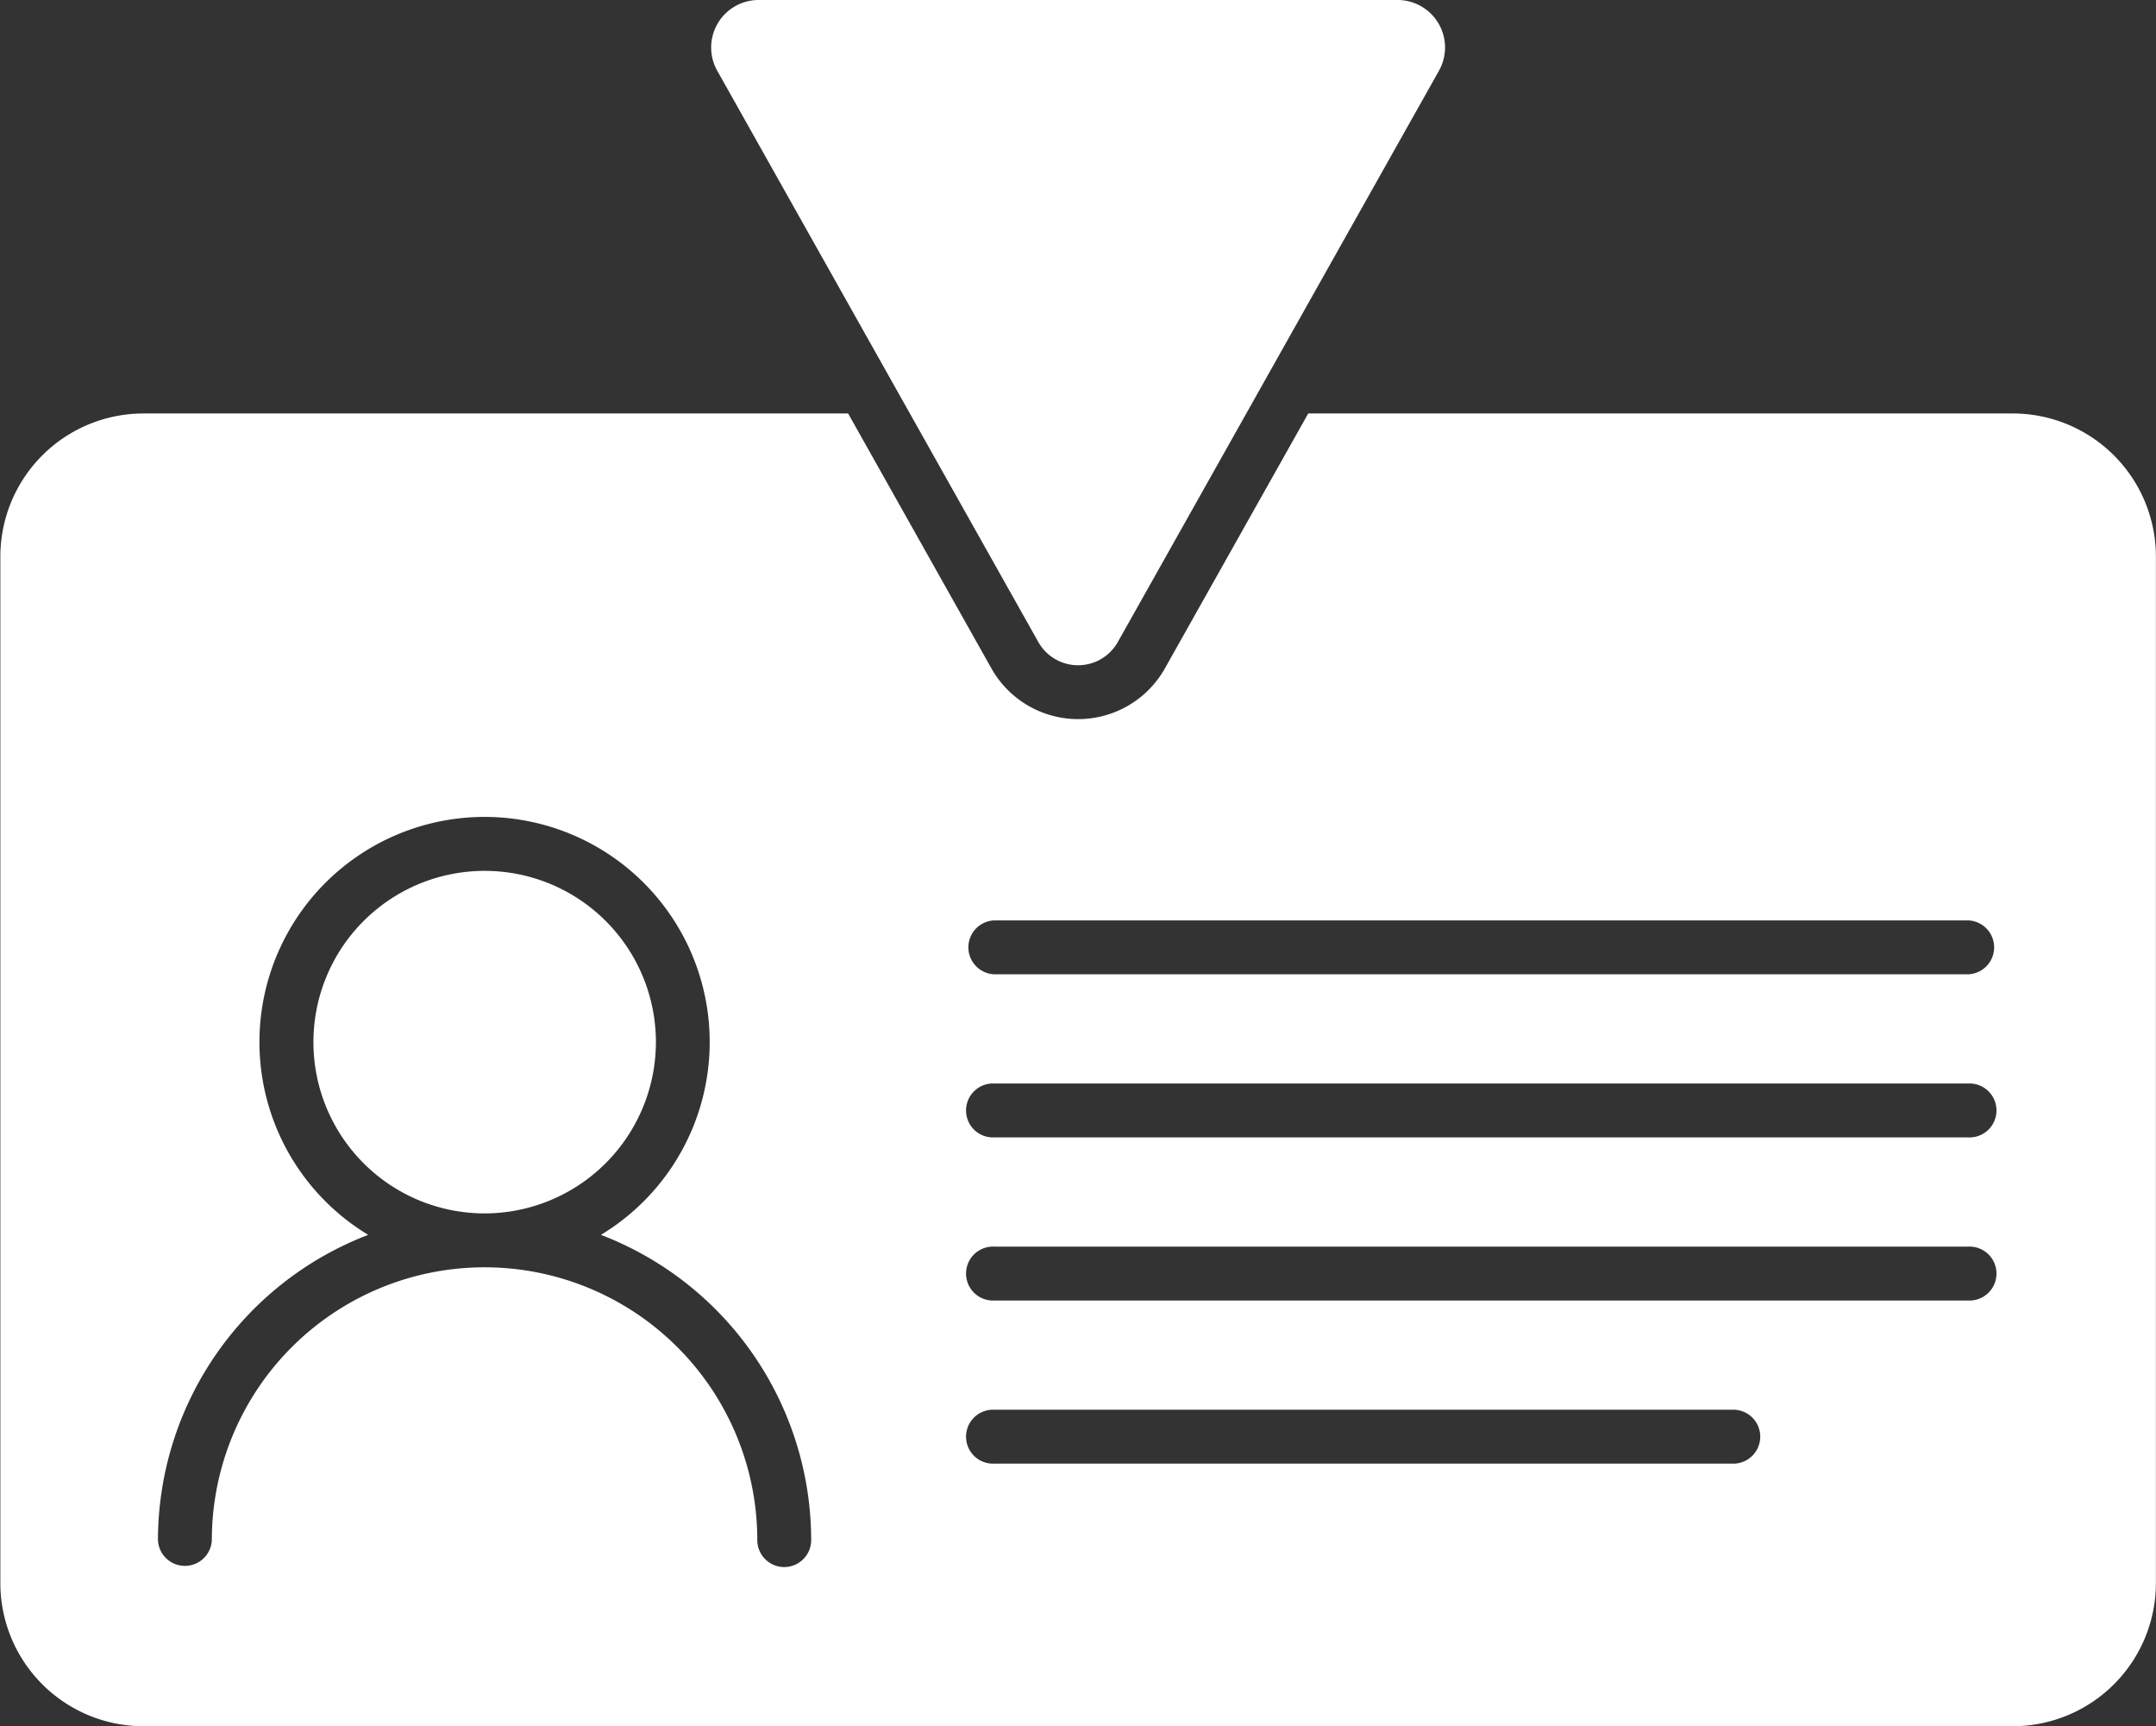
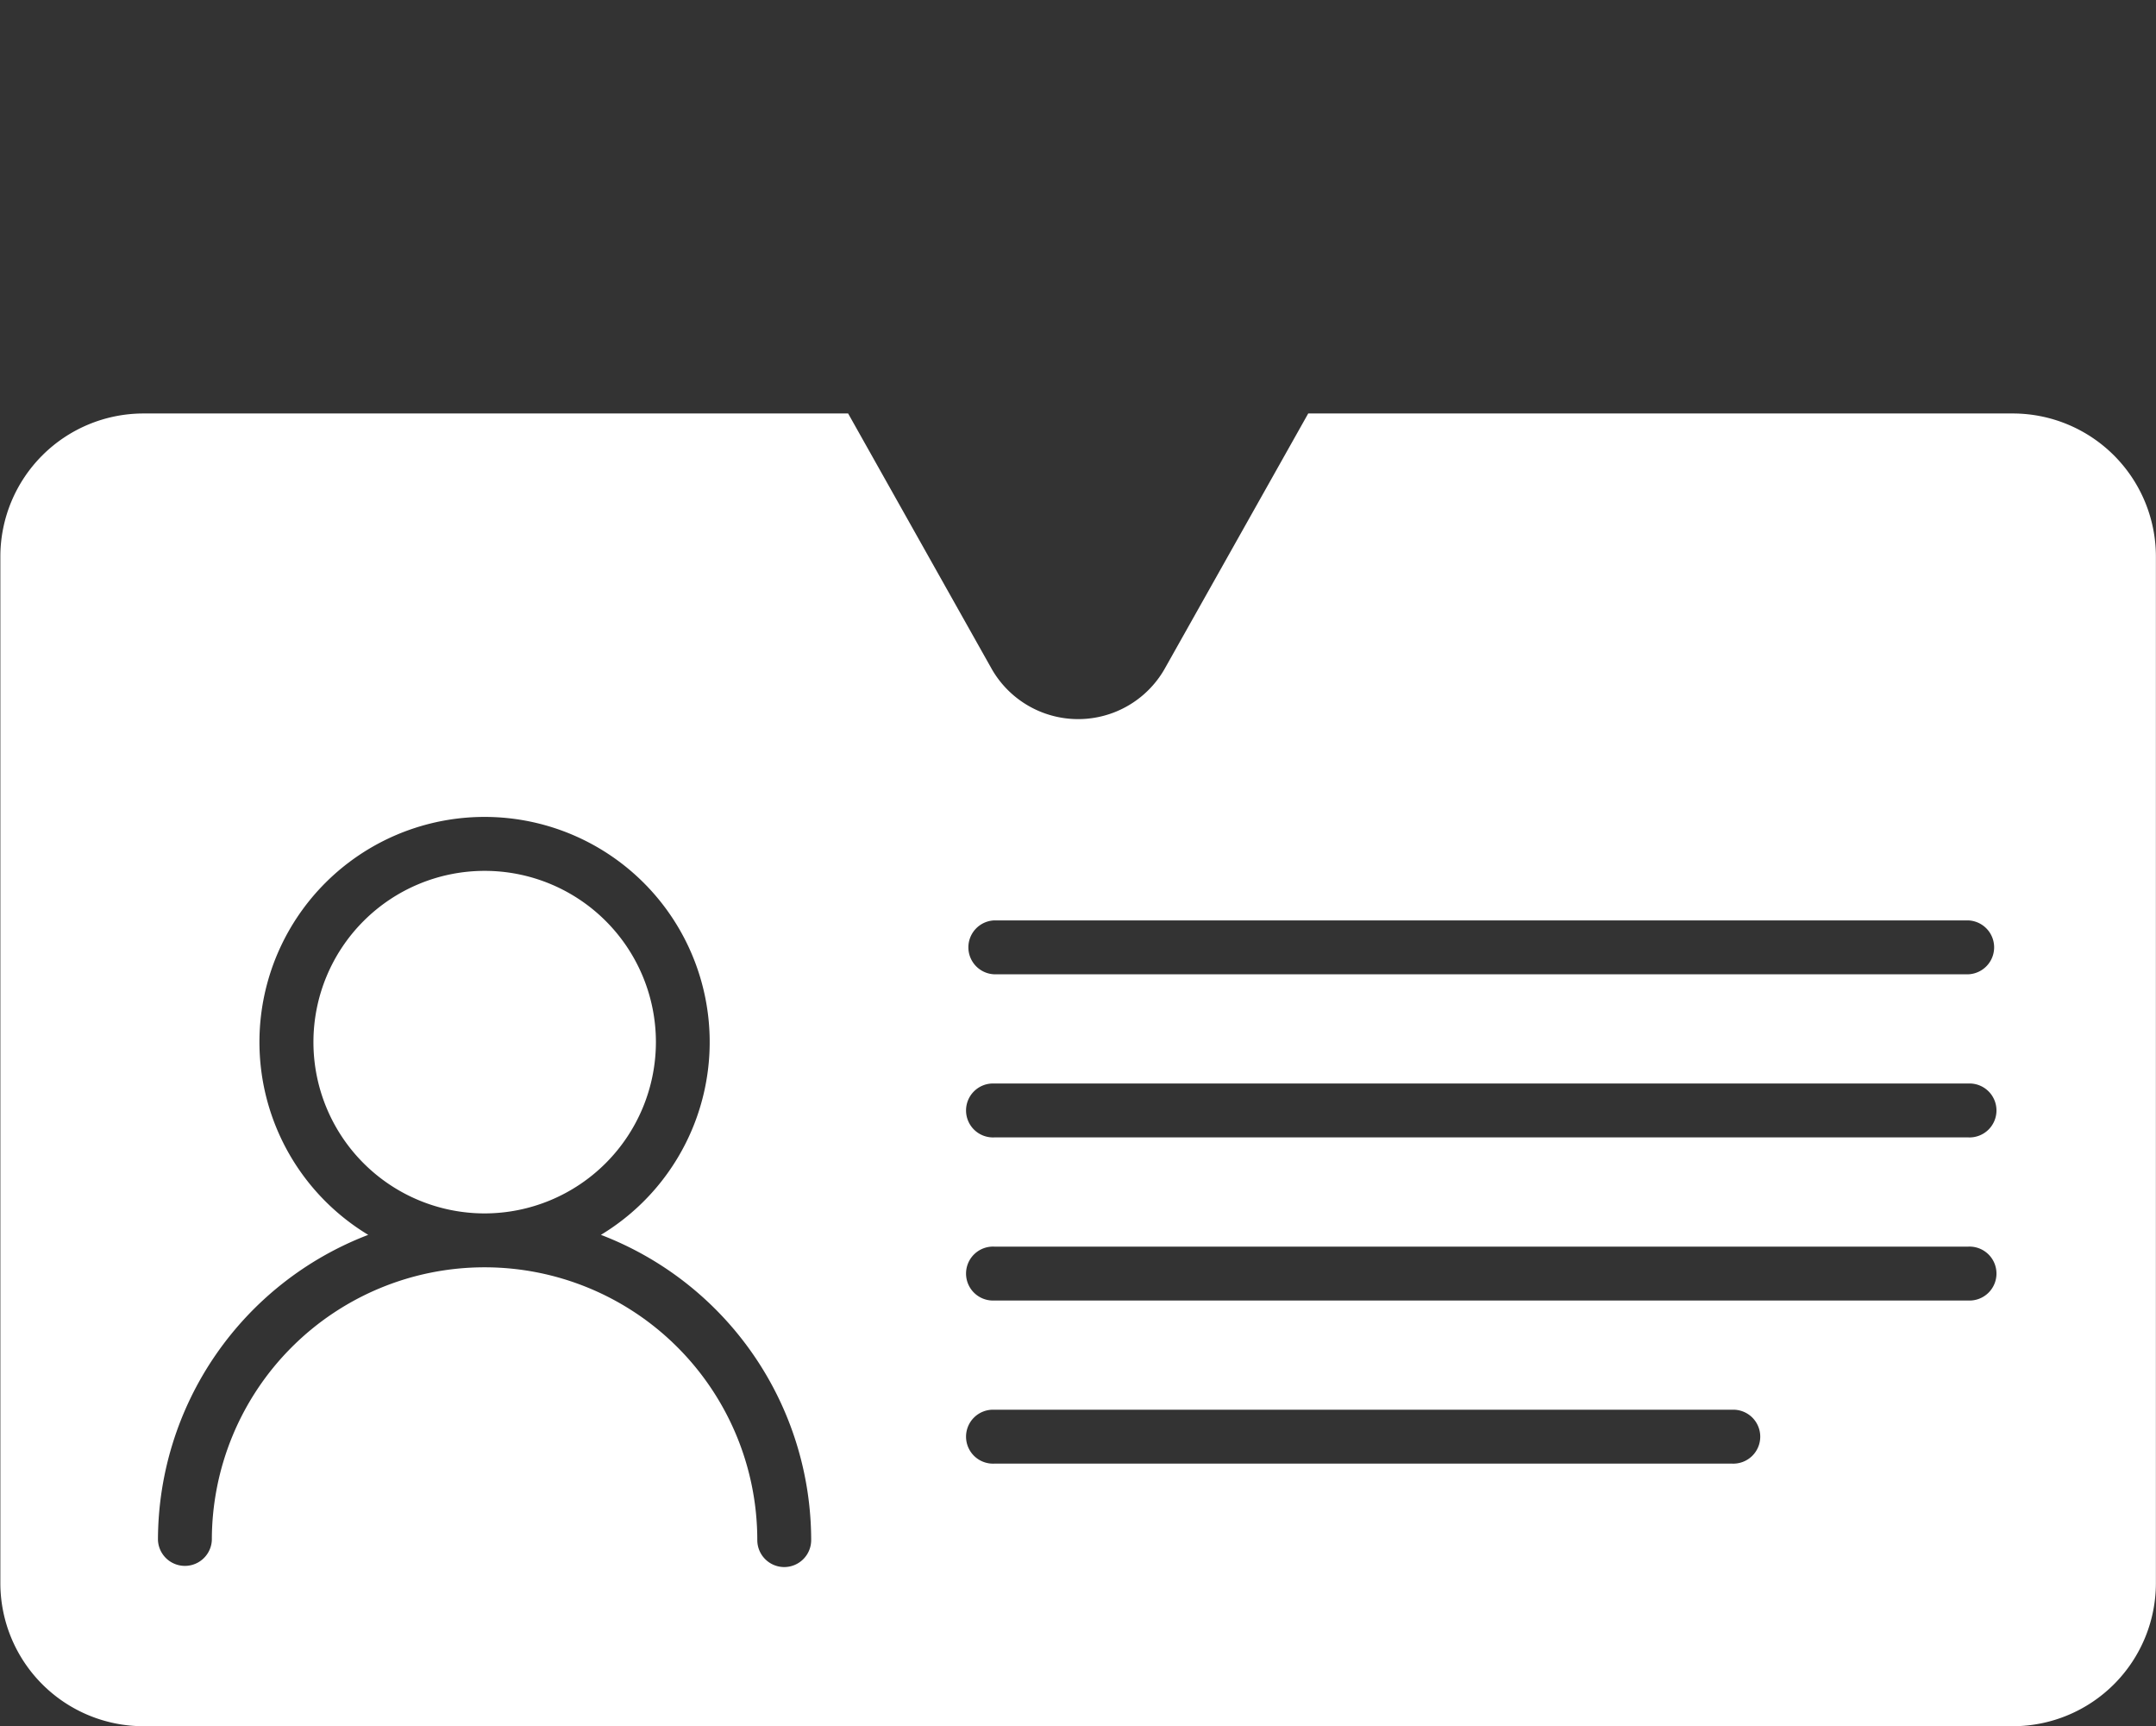
<svg xmlns="http://www.w3.org/2000/svg" width="42.531" height="34.046" viewBox="0 0 42.531 34.046">
  <rect x="0" y="0" width="42.531" height="34.046" fill="#333333" stroke="none" />
  <g id="Group_164431" data-name="Group 164431" transform="translate(0)">
    <path id="Path_83738" data-name="Path 83738" d="M384.537,677.723a3.378,3.378,0,1,0-3.378,3.378,3.382,3.382,0,0,0,3.378-3.378" transform="translate(-371.598 -657.169)" fill="#fff" />
    <path id="Path_83739" data-name="Path 83739" d="M301.178,504.667h-13.9l-2.819,5.013a1.964,1.964,0,0,1-3.439,0l-2.818-5.013h-13.9a2.824,2.824,0,0,0-2.824,2.824v20.243a2.824,2.824,0,0,0,2.824,2.824h36.883A2.824,2.824,0,0,0,304,527.734V507.491a2.824,2.824,0,0,0-2.824-2.824m-24.234,22.752a.532.532,0,0,1-.532-.532,5.38,5.38,0,0,0-10.76,0,.532.532,0,0,1-1.063,0,6.454,6.454,0,0,1,4.148-6.02,4.441,4.441,0,1,1,4.59,0,6.454,6.454,0,0,1,4.148,6.02.532.532,0,0,1-.532.532m18.7-2.04H281.083a.532.532,0,1,1,0-1.063h14.557a.532.532,0,1,1,0,1.063m4.66-3.217H281.083a.532.532,0,1,1,0-1.063H300.3a.532.532,0,1,1,0,1.063m0-3.217H281.083a.532.532,0,1,1,0-1.063H300.3a.532.532,0,1,1,0,1.063m0-3.217H281.083a.532.532,0,0,1,0-1.063H300.3a.532.532,0,0,1,0,1.063" transform="translate(-261.471 -496.512)" fill="#fff" />
-     <path id="Path_83740" data-name="Path 83740" d="M533.35,363.923l6.323-11.246a.937.937,0,0,0-.79-1.406H526.238a.937.937,0,0,0-.79,1.406l6.322,11.246a.9.9,0,0,0,1.58,0" transform="translate(-511.293 -351.271)" fill="#fff" />
  </g>
</svg>